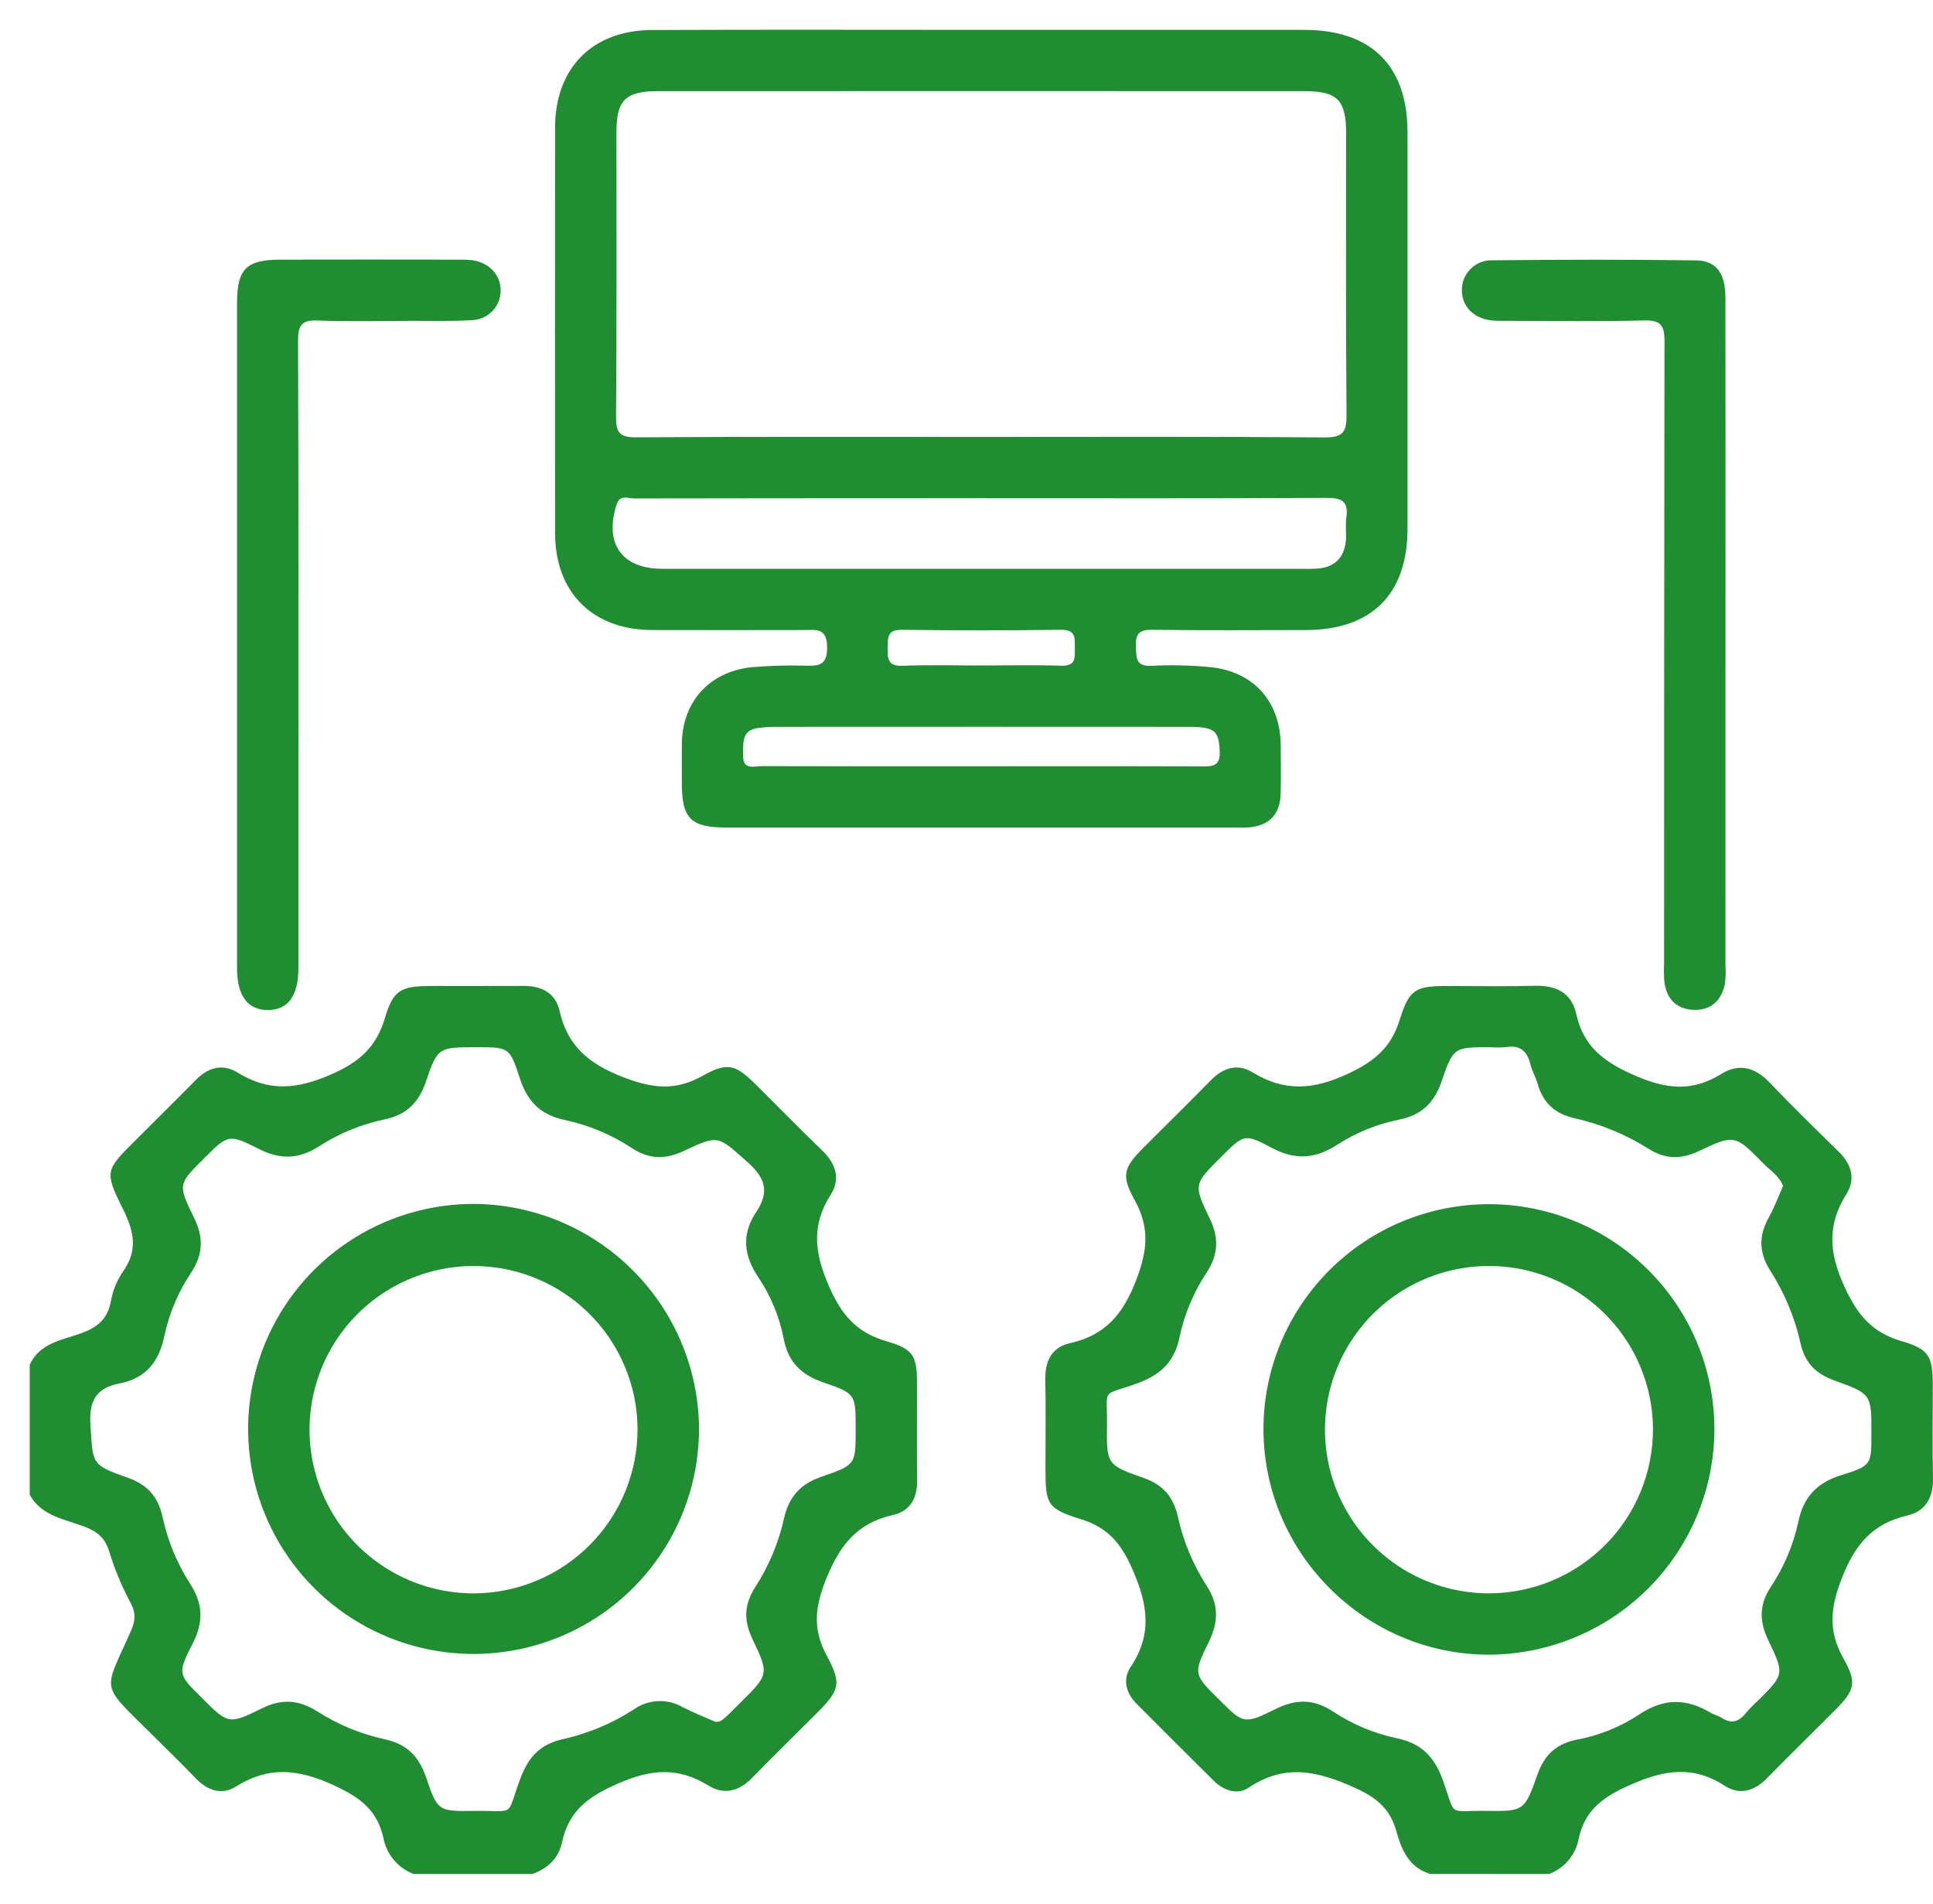
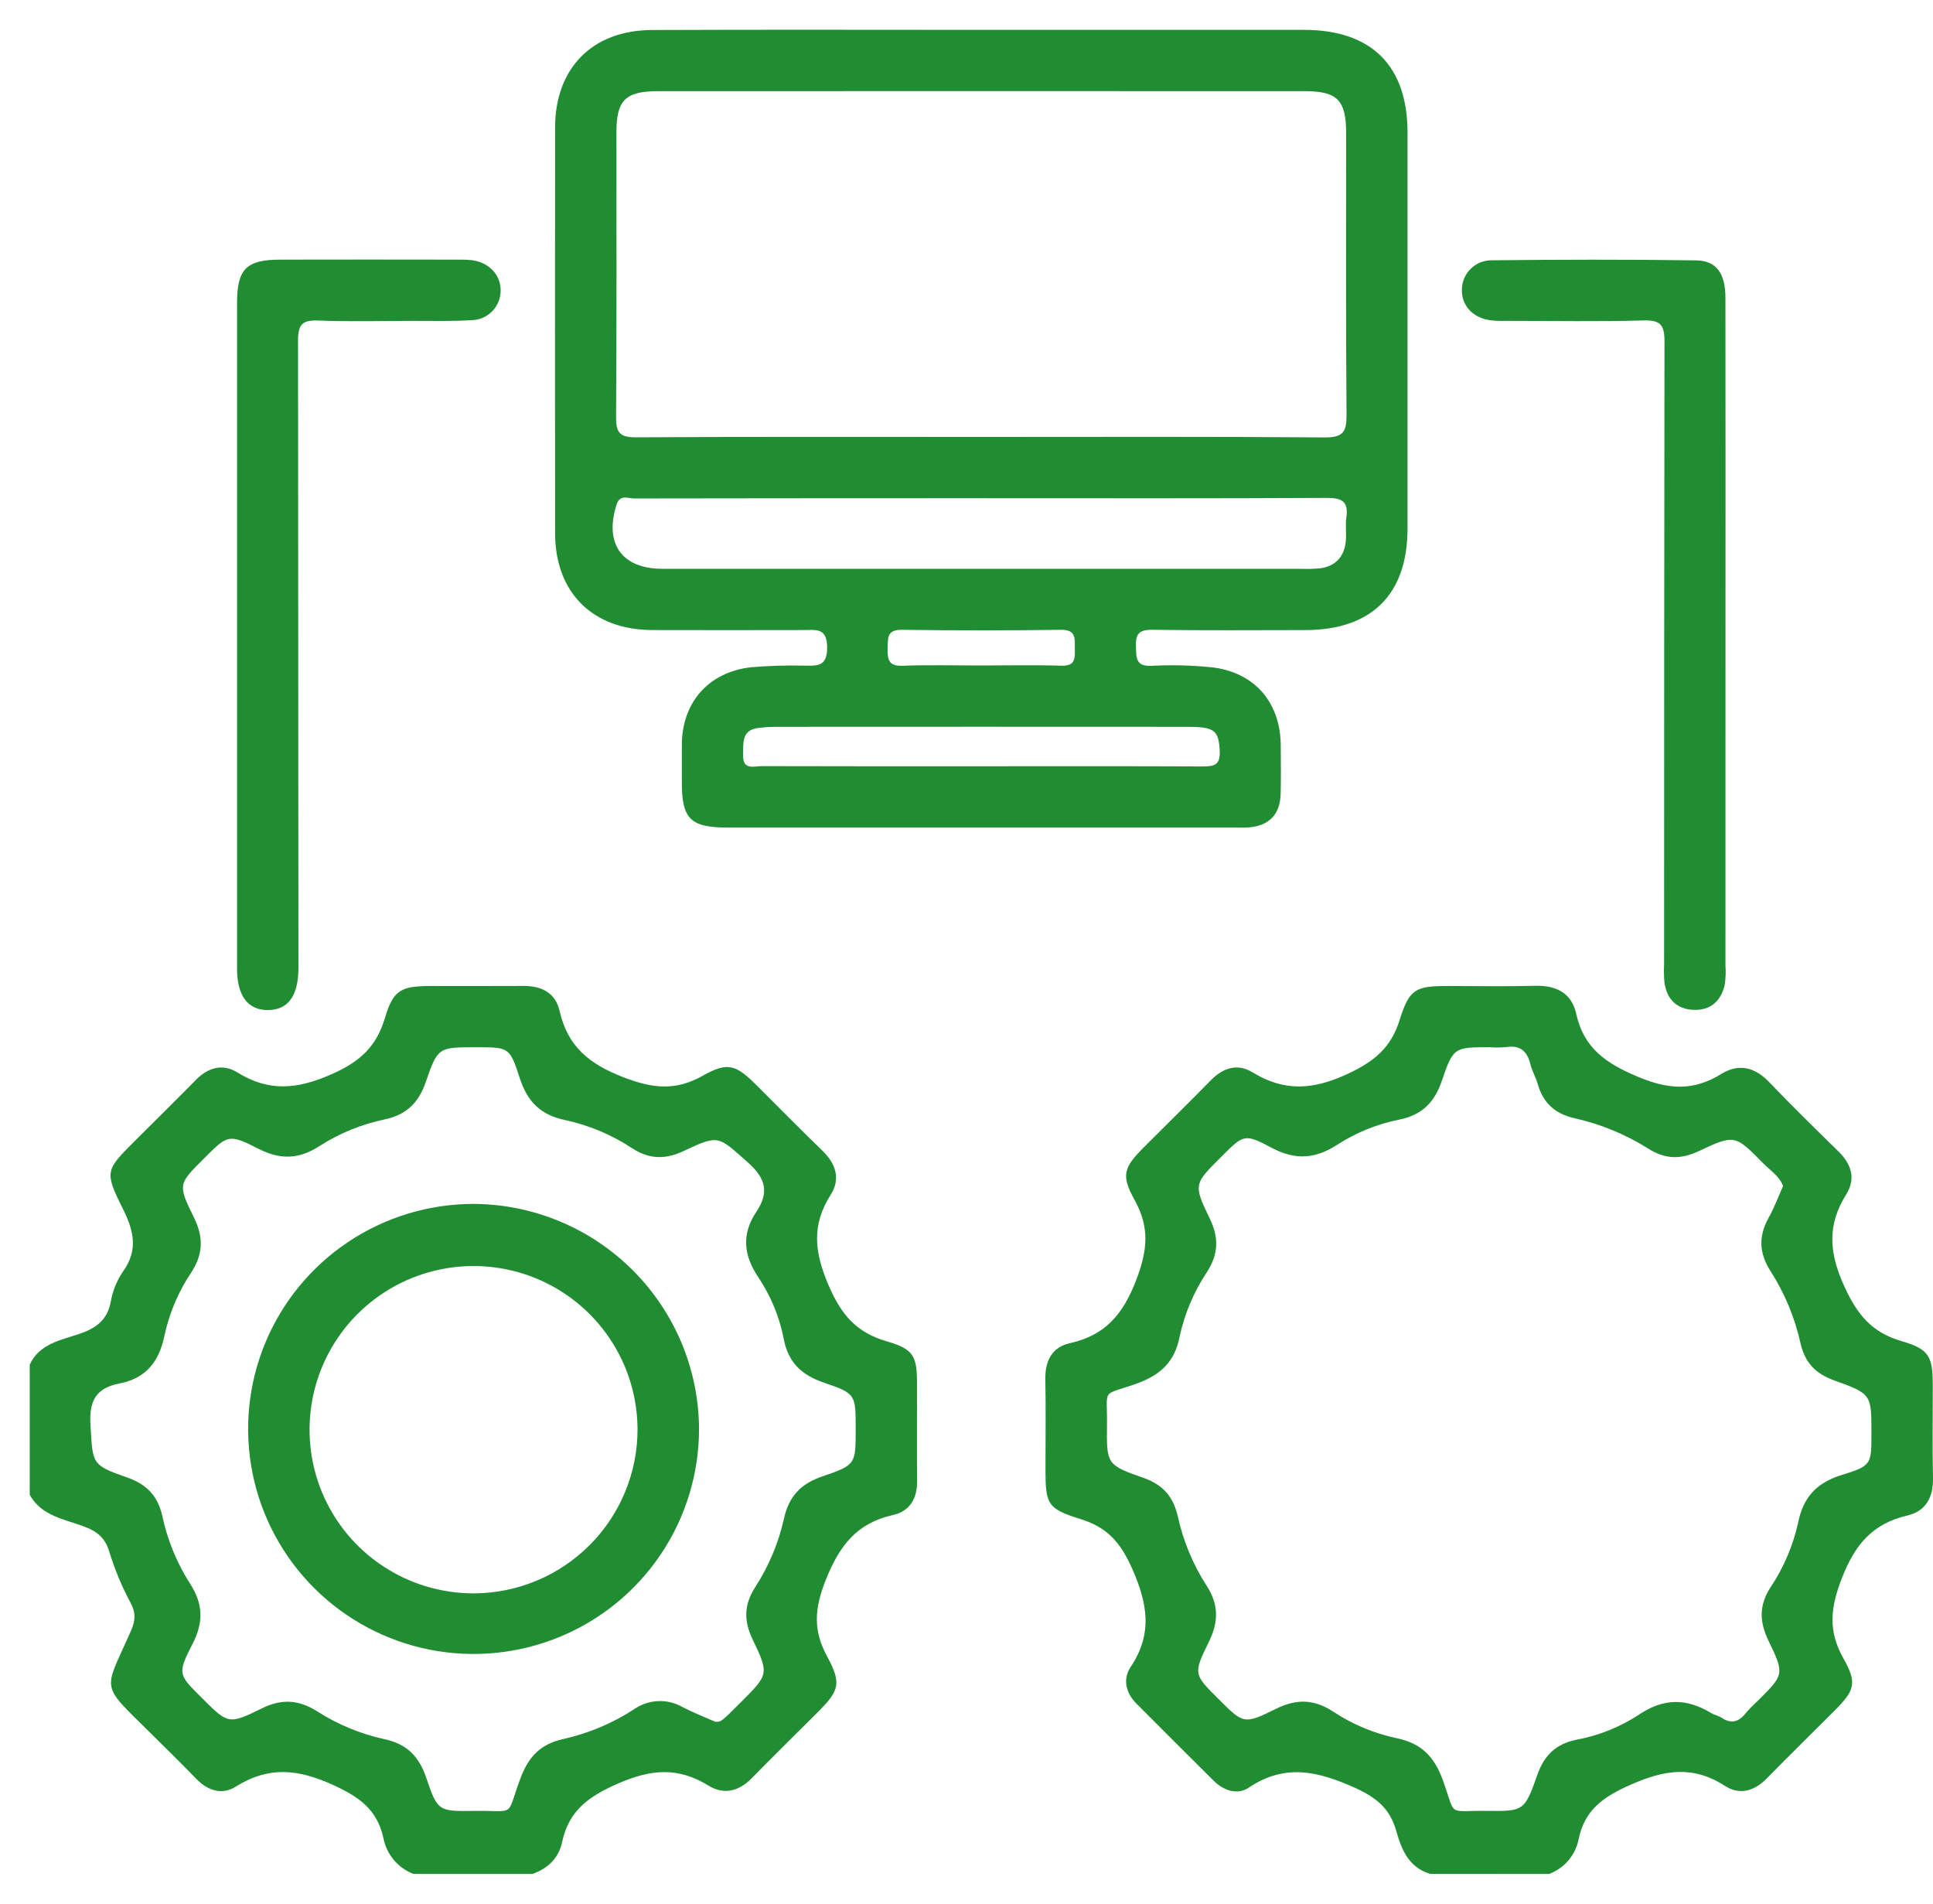
<svg xmlns="http://www.w3.org/2000/svg" width="65" height="64" viewBox="0 0 65 64" fill="none">
  <g id="icon">
    <path id="Vector" d="M1 45.878C1.324 45.184 2.021 45.062 2.637 44.856C3.21 44.665 3.608 44.397 3.726 43.759C3.788 43.398 3.927 43.055 4.133 42.753C4.658 42.023 4.498 41.372 4.127 40.629C3.505 39.383 3.551 39.34 4.538 38.354C5.222 37.671 5.911 36.994 6.588 36.305C7.002 35.884 7.489 35.749 7.986 36.057C9.042 36.712 9.992 36.624 11.139 36.12C12.099 35.699 12.655 35.197 12.945 34.22C13.227 33.27 13.493 33.15 14.511 33.149C15.542 33.148 16.574 33.154 17.606 33.147C18.213 33.144 18.68 33.38 18.817 33.987C19.086 35.18 19.813 35.772 20.96 36.216C21.946 36.597 22.716 36.683 23.637 36.163C24.478 35.689 24.748 35.796 25.448 36.493C26.179 37.219 26.899 37.957 27.641 38.672C28.102 39.115 28.278 39.624 27.932 40.17C27.287 41.185 27.381 42.087 27.858 43.201C28.287 44.205 28.8 44.803 29.83 45.099C30.723 45.355 30.833 45.598 30.836 46.5C30.839 47.594 30.827 48.688 30.84 49.781C30.846 50.375 30.599 50.807 30.025 50.935C28.802 51.209 28.221 51.974 27.764 53.127C27.386 54.079 27.335 54.804 27.812 55.685C28.314 56.614 28.22 56.843 27.466 57.596C26.737 58.325 26 59.045 25.28 59.782C24.846 60.225 24.341 60.35 23.824 60.031C22.808 59.406 21.905 59.472 20.789 59.959C19.793 60.393 19.128 60.871 18.902 61.929C18.787 62.47 18.425 62.82 17.902 63.001H13.902C13.643 62.901 13.413 62.736 13.235 62.522C13.058 62.307 12.939 62.051 12.889 61.777C12.677 60.843 12.092 60.418 11.212 60.015C10.033 59.475 9.039 59.369 7.935 60.063C7.47 60.357 6.991 60.208 6.598 59.802C6.092 59.278 5.569 58.769 5.051 58.255C3.34 56.56 3.488 56.908 4.4 54.838C4.551 54.496 4.576 54.235 4.392 53.888C4.097 53.341 3.858 52.767 3.677 52.174C3.538 51.705 3.269 51.487 2.836 51.324C2.17 51.072 1.399 50.973 1 50.256L1 45.878ZM24.049 57.884C24.244 57.897 24.244 57.897 24.909 57.232C25.843 56.298 25.869 56.286 25.306 55.112C25.006 54.485 25.018 53.948 25.393 53.363C25.85 52.659 26.177 51.88 26.361 51.062C26.527 50.305 26.928 49.882 27.657 49.634C28.785 49.252 28.773 49.218 28.773 48.045C28.773 46.885 28.784 46.852 27.705 46.484C26.964 46.231 26.515 45.821 26.357 45.027C26.215 44.286 25.926 43.582 25.508 42.955C24.999 42.208 24.933 41.489 25.428 40.749C25.879 40.075 25.744 39.607 25.138 39.072C24.154 38.201 24.182 38.132 23.013 38.686C22.388 38.982 21.853 38.988 21.26 38.606C20.577 38.154 19.816 37.833 19.015 37.659C18.178 37.489 17.73 37.035 17.473 36.233C17.141 35.194 17.094 35.209 16.014 35.209C14.755 35.209 14.72 35.197 14.32 36.37C14.079 37.076 13.666 37.477 12.94 37.633C12.159 37.795 11.415 38.099 10.745 38.529C10.058 38.975 9.433 38.998 8.699 38.625C7.681 38.108 7.661 38.148 6.848 38.959C6.004 39.801 5.971 39.817 6.515 40.918C6.846 41.586 6.839 42.156 6.43 42.782C5.998 43.425 5.693 44.145 5.53 44.903C5.352 45.784 4.899 46.342 4.018 46.512C3.223 46.666 2.992 47.1 3.042 47.905C3.125 49.213 3.054 49.247 4.286 49.677C4.948 49.909 5.31 50.304 5.461 50.978C5.631 51.777 5.943 52.54 6.383 53.229C6.831 53.916 6.852 54.534 6.475 55.266C5.956 56.275 5.998 56.297 6.776 57.072C7.663 57.957 7.681 57.992 8.798 57.439C9.475 57.103 10.046 57.143 10.669 57.537C11.358 57.978 12.121 58.294 12.92 58.469C13.686 58.632 14.091 59.051 14.336 59.776C14.714 60.897 14.75 60.898 15.941 60.882C17.379 60.861 17.001 61.129 17.495 59.802C17.769 59.063 18.17 58.629 18.96 58.462C19.8 58.271 20.6 57.934 21.322 57.464C21.56 57.298 21.841 57.203 22.132 57.191C22.423 57.179 22.71 57.251 22.962 57.397C23.323 57.583 23.704 57.731 24.049 57.884Z" fill="#218D32" />
    <path id="Vector_2" d="M48.092 63C47.379 62.787 47.13 62.193 46.955 61.568C46.746 60.82 46.308 60.443 45.563 60.106C44.314 59.543 43.208 59.284 41.989 60.101C41.617 60.351 41.153 60.209 40.811 59.867C39.945 59.003 39.074 58.143 38.213 57.274C37.858 56.915 37.745 56.456 38.023 56.038C38.77 54.918 38.588 53.896 38.058 52.71C37.67 51.843 37.221 51.344 36.333 51.07C35.213 50.724 35.157 50.564 35.156 49.397C35.156 48.389 35.171 47.381 35.151 46.373C35.138 45.756 35.373 45.292 35.975 45.158C37.173 44.891 37.768 44.181 38.21 43.025C38.589 42.034 38.664 41.264 38.153 40.344C37.684 39.499 37.788 39.246 38.491 38.544C39.235 37.8 39.986 37.063 40.723 36.312C41.135 35.892 41.619 35.746 42.119 36.052C43.197 36.712 44.169 36.642 45.331 36.097C46.223 35.679 46.774 35.219 47.064 34.294C47.394 33.239 47.602 33.149 48.705 33.149C49.672 33.149 50.639 33.168 51.606 33.142C52.321 33.123 52.845 33.37 53.005 34.093C53.256 35.223 53.978 35.733 55.033 36.183C56.088 36.633 56.93 36.695 57.881 36.106C58.471 35.741 59.011 35.877 59.497 36.386C60.253 37.178 61.037 37.943 61.819 38.709C62.255 39.136 62.414 39.626 62.082 40.156C61.438 41.184 61.502 42.111 62.014 43.238C62.45 44.199 62.943 44.799 63.951 45.091C64.885 45.362 64.992 45.611 64.993 46.602C64.993 47.631 64.977 48.661 64.999 49.69C65.012 50.333 64.766 50.803 64.138 50.951C62.976 51.224 62.386 51.908 61.942 53.041C61.545 54.052 61.464 54.83 61.995 55.769C62.462 56.594 62.357 56.843 61.681 57.52C60.922 58.28 60.155 59.031 59.403 59.797C58.987 60.221 58.492 60.356 58.006 60.042C56.941 59.354 55.985 59.495 54.848 59.995C53.921 60.402 53.288 60.839 53.083 61.837C53.032 62.099 52.913 62.344 52.739 62.548C52.566 62.752 52.342 62.908 52.091 63.001L48.092 63ZM59.959 39.873C59.831 39.537 59.527 39.35 59.292 39.112C58.347 38.151 58.331 38.131 57.129 38.698C56.524 38.984 56.002 38.98 55.434 38.621C54.669 38.139 53.827 37.792 52.945 37.594C52.284 37.446 51.888 37.078 51.707 36.44C51.644 36.215 51.516 36.006 51.462 35.779C51.353 35.333 51.109 35.126 50.638 35.204C50.466 35.219 50.294 35.221 50.122 35.208C48.906 35.208 48.871 35.197 48.483 36.34C48.236 37.067 47.811 37.487 47.056 37.64C46.316 37.787 45.61 38.072 44.976 38.48C44.229 38.966 43.557 39.012 42.758 38.586C41.841 38.096 41.814 38.147 41.065 38.894C40.152 39.804 40.123 39.818 40.677 40.961C40.992 41.61 40.973 42.166 40.584 42.769C40.142 43.432 39.83 44.172 39.664 44.95C39.492 45.817 38.992 46.245 38.186 46.529C37.013 46.941 37.239 46.64 37.224 47.901C37.209 49.221 37.211 49.252 38.444 49.683C39.108 49.915 39.454 50.315 39.608 50.99C39.788 51.809 40.111 52.59 40.565 53.296C40.992 53.946 40.978 54.535 40.64 55.22C40.115 56.282 40.148 56.298 40.987 57.133C41.809 57.952 41.825 57.986 42.905 57.451C43.597 57.108 44.189 57.123 44.835 57.547C45.483 57.975 46.205 58.277 46.964 58.438C47.801 58.611 48.233 59.062 48.519 59.852C48.974 61.11 48.638 60.864 49.979 60.881C51.238 60.896 51.264 60.894 51.698 59.663C51.93 59.008 52.322 58.631 53.002 58.491C53.745 58.355 54.453 58.074 55.086 57.663C55.926 57.088 56.703 57.084 57.538 57.591C57.647 57.657 57.784 57.68 57.889 57.75C58.226 57.974 58.481 57.883 58.714 57.583C58.84 57.437 58.976 57.299 59.12 57.17C59.987 56.303 60.014 56.29 59.468 55.16C59.158 54.518 59.145 53.965 59.544 53.354C59.986 52.691 60.299 51.951 60.469 51.173C60.645 50.32 61.101 49.844 61.935 49.587C62.944 49.276 62.929 49.227 62.929 48.176C62.929 46.887 62.938 46.861 61.688 46.413C61.058 46.187 60.696 45.82 60.546 45.164C60.355 44.304 60.015 43.483 59.541 42.74C59.143 42.124 59.13 41.559 59.476 40.936C59.663 40.601 59.796 40.236 59.959 39.873Z" fill="#218D32" />
    <path id="Vector_3" d="M33.017 1.004C36.63 1.004 40.242 1.004 43.855 1.004C46.117 1.006 47.329 2.21 47.33 4.451C47.332 8.892 47.332 13.334 47.33 17.775C47.329 19.983 46.12 21.181 43.895 21.183C42.175 21.184 40.455 21.198 38.735 21.173C38.288 21.167 38.182 21.333 38.198 21.736C38.212 22.104 38.181 22.41 38.72 22.385C39.386 22.35 40.053 22.366 40.716 22.431C42.175 22.586 43.062 23.608 43.067 25.072C43.069 25.609 43.077 26.145 43.064 26.681C43.047 27.374 42.688 27.753 42.008 27.816C41.858 27.829 41.707 27.822 41.556 27.822C35.858 27.822 30.16 27.822 24.462 27.822C23.223 27.822 22.929 27.532 22.928 26.319C22.928 25.89 22.926 25.461 22.928 25.032C22.936 23.612 23.828 22.595 25.255 22.433C25.833 22.384 26.413 22.365 26.993 22.378C27.429 22.376 27.821 22.46 27.814 21.76C27.808 21.091 27.432 21.182 27.027 21.182C25.328 21.184 23.629 21.188 21.931 21.182C19.929 21.175 18.669 19.924 18.666 17.929C18.661 13.38 18.661 8.831 18.666 4.283C18.669 2.289 19.92 1.017 21.922 1.009C25.62 0.993 29.319 1.004 33.017 1.004ZM33 14.69C36.849 14.69 40.698 14.675 44.547 14.706C45.162 14.711 45.283 14.518 45.279 13.95C45.253 10.796 45.267 7.642 45.266 4.488C45.266 3.365 44.975 3.065 43.864 3.065C36.618 3.062 29.371 3.062 22.125 3.065C21.037 3.065 20.73 3.368 20.729 4.429C20.727 7.626 20.74 10.823 20.716 14.02C20.712 14.545 20.842 14.706 21.388 14.703C25.259 14.679 29.13 14.69 33 14.69ZM32.993 16.75H31.382C28.031 16.75 24.68 16.753 21.329 16.758C21.128 16.758 20.848 16.613 20.736 16.957C20.309 18.273 20.908 19.123 22.273 19.123C29.426 19.123 36.579 19.123 43.731 19.123C43.946 19.131 44.161 19.127 44.375 19.109C44.889 19.046 45.187 18.739 45.251 18.233C45.285 17.958 45.233 17.672 45.273 17.399C45.354 16.841 45.109 16.736 44.592 16.739C40.725 16.76 36.859 16.75 32.993 16.75V16.75ZM32.966 25.762C35.459 25.762 37.952 25.756 40.444 25.768C40.825 25.769 41.038 25.721 41.015 25.252C40.981 24.571 40.86 24.437 39.959 24.436C35.318 24.433 30.676 24.433 26.034 24.436C25.862 24.439 25.691 24.45 25.52 24.471C24.93 24.534 24.998 24.968 24.987 25.383C24.974 25.909 25.355 25.756 25.616 25.757C28.066 25.765 30.516 25.762 32.966 25.762ZM32.992 22.373C33.894 22.373 34.797 22.353 35.699 22.381C36.171 22.395 36.148 22.117 36.143 21.802C36.139 21.478 36.199 21.168 35.678 21.174C33.895 21.198 32.112 21.198 30.329 21.174C29.819 21.166 29.858 21.454 29.849 21.79C29.84 22.15 29.864 22.403 30.349 22.383C31.229 22.349 32.111 22.374 32.992 22.373H32.992Z" fill="#218D32" />
-     <path id="Vector_4" d="M7.971 21.312C7.971 17.603 7.971 13.894 7.971 10.186C7.971 9.046 8.283 8.731 9.419 8.729C11.418 8.725 13.415 8.725 15.413 8.729C15.564 8.725 15.714 8.731 15.864 8.746C16.442 8.82 16.837 9.237 16.835 9.762C16.837 10.024 16.736 10.275 16.553 10.463C16.371 10.65 16.122 10.759 15.86 10.764C15.196 10.804 14.528 10.786 13.863 10.787C12.81 10.79 11.756 10.817 10.705 10.776C10.175 10.755 10.02 10.9 10.022 11.446C10.044 16.569 10.035 21.693 10.035 26.816C10.035 28.724 10.035 30.632 10.035 32.54C10.035 33.475 9.693 33.949 9.018 33.958C8.34 33.967 7.971 33.482 7.971 32.566C7.97 28.814 7.971 25.063 7.971 21.312Z" fill="#218D32" />
+     <path id="Vector_4" d="M7.971 21.312C7.971 17.603 7.971 13.894 7.971 10.186C7.971 9.046 8.283 8.731 9.419 8.729C11.418 8.725 13.415 8.725 15.413 8.729C15.564 8.725 15.714 8.731 15.864 8.746C16.442 8.82 16.837 9.237 16.835 9.762C16.837 10.024 16.736 10.275 16.553 10.463C16.371 10.65 16.122 10.759 15.86 10.764C15.196 10.804 14.528 10.786 13.863 10.787C12.81 10.79 11.756 10.817 10.705 10.776C10.175 10.755 10.02 10.9 10.022 11.446C10.035 28.724 10.035 30.632 10.035 32.54C10.035 33.475 9.693 33.949 9.018 33.958C8.34 33.967 7.971 33.482 7.971 32.566C7.97 28.814 7.971 25.063 7.971 21.312Z" fill="#218D32" />
    <path id="Vector_5" d="M58.022 21.395C58.022 25.083 58.022 28.77 58.021 32.457C58.037 32.671 58.029 32.886 57.999 33.098C57.878 33.645 57.529 33.972 56.954 33.951C56.384 33.93 56.048 33.597 55.97 33.033C55.951 32.82 55.947 32.605 55.958 32.391C55.958 25.424 55.962 18.457 55.971 11.49C55.973 10.93 55.845 10.757 55.267 10.773C53.765 10.816 52.26 10.788 50.756 10.787C50.562 10.787 50.368 10.793 50.176 10.774C49.557 10.716 49.147 10.295 49.158 9.742C49.158 9.48 49.262 9.229 49.448 9.043C49.633 8.857 49.885 8.752 50.147 8.751C52.446 8.727 54.745 8.721 57.043 8.754C57.725 8.764 58.02 9.205 58.02 10.012C58.024 13.806 58.024 17.601 58.022 21.395Z" fill="#218D32" />
    <path id="Vector_6" d="M23.506 48.039C23.506 49.535 23.062 50.997 22.23 52.241C21.398 53.485 20.215 54.455 18.83 55.028C17.446 55.601 15.922 55.752 14.452 55.462C12.981 55.171 11.63 54.452 10.569 53.395C9.508 52.338 8.785 50.992 8.491 49.525C8.197 48.058 8.345 46.538 8.917 45.155C9.489 43.772 10.458 42.59 11.703 41.757C12.948 40.924 14.413 40.478 15.912 40.475C17.921 40.482 19.847 41.28 21.269 42.697C22.692 44.114 23.496 46.034 23.506 48.039ZM21.438 48.024C21.429 46.937 21.098 45.877 20.487 44.977C19.876 44.078 19.011 43.379 18.002 42.969C16.993 42.56 15.886 42.457 14.819 42.675C13.751 42.893 12.773 43.421 12.006 44.193C11.24 44.965 10.719 45.947 10.511 47.013C10.303 48.08 10.415 49.185 10.835 50.188C11.255 51.19 11.963 52.047 12.87 52.648C13.777 53.25 14.843 53.57 15.932 53.569C16.659 53.566 17.378 53.421 18.048 53.141C18.718 52.861 19.326 52.451 19.838 51.936C20.349 51.421 20.754 50.81 21.028 50.139C21.303 49.468 21.442 48.749 21.438 48.024Z" fill="#218D32" />
-     <path id="Vector_7" d="M57.649 48.025C57.652 50.032 56.859 51.958 55.444 53.383C54.028 54.807 52.105 55.615 50.094 55.63C45.929 55.644 42.507 52.245 42.486 48.074C42.48 46.068 43.272 44.141 44.69 42.718C46.107 41.294 48.032 40.491 50.043 40.484C52.054 40.478 53.985 41.269 55.411 42.683C56.838 44.097 57.643 46.019 57.649 48.025ZM55.584 48.038C55.578 46.951 55.25 45.89 54.641 44.989C54.032 44.087 53.169 43.386 52.161 42.974C51.154 42.562 50.046 42.456 48.978 42.671C47.91 42.886 46.93 43.412 46.161 44.182C45.393 44.953 44.87 45.933 44.659 46.999C44.448 48.066 44.558 49.17 44.975 50.175C45.393 51.178 46.099 52.037 47.005 52.641C47.911 53.245 48.975 53.567 50.065 53.568C50.791 53.567 51.51 53.424 52.181 53.145C52.851 52.867 53.461 52.459 53.973 51.945C54.486 51.432 54.892 50.822 55.168 50.152C55.444 49.482 55.586 48.764 55.584 48.039L55.584 48.038Z" fill="#218D32" />
  </g>
</svg>